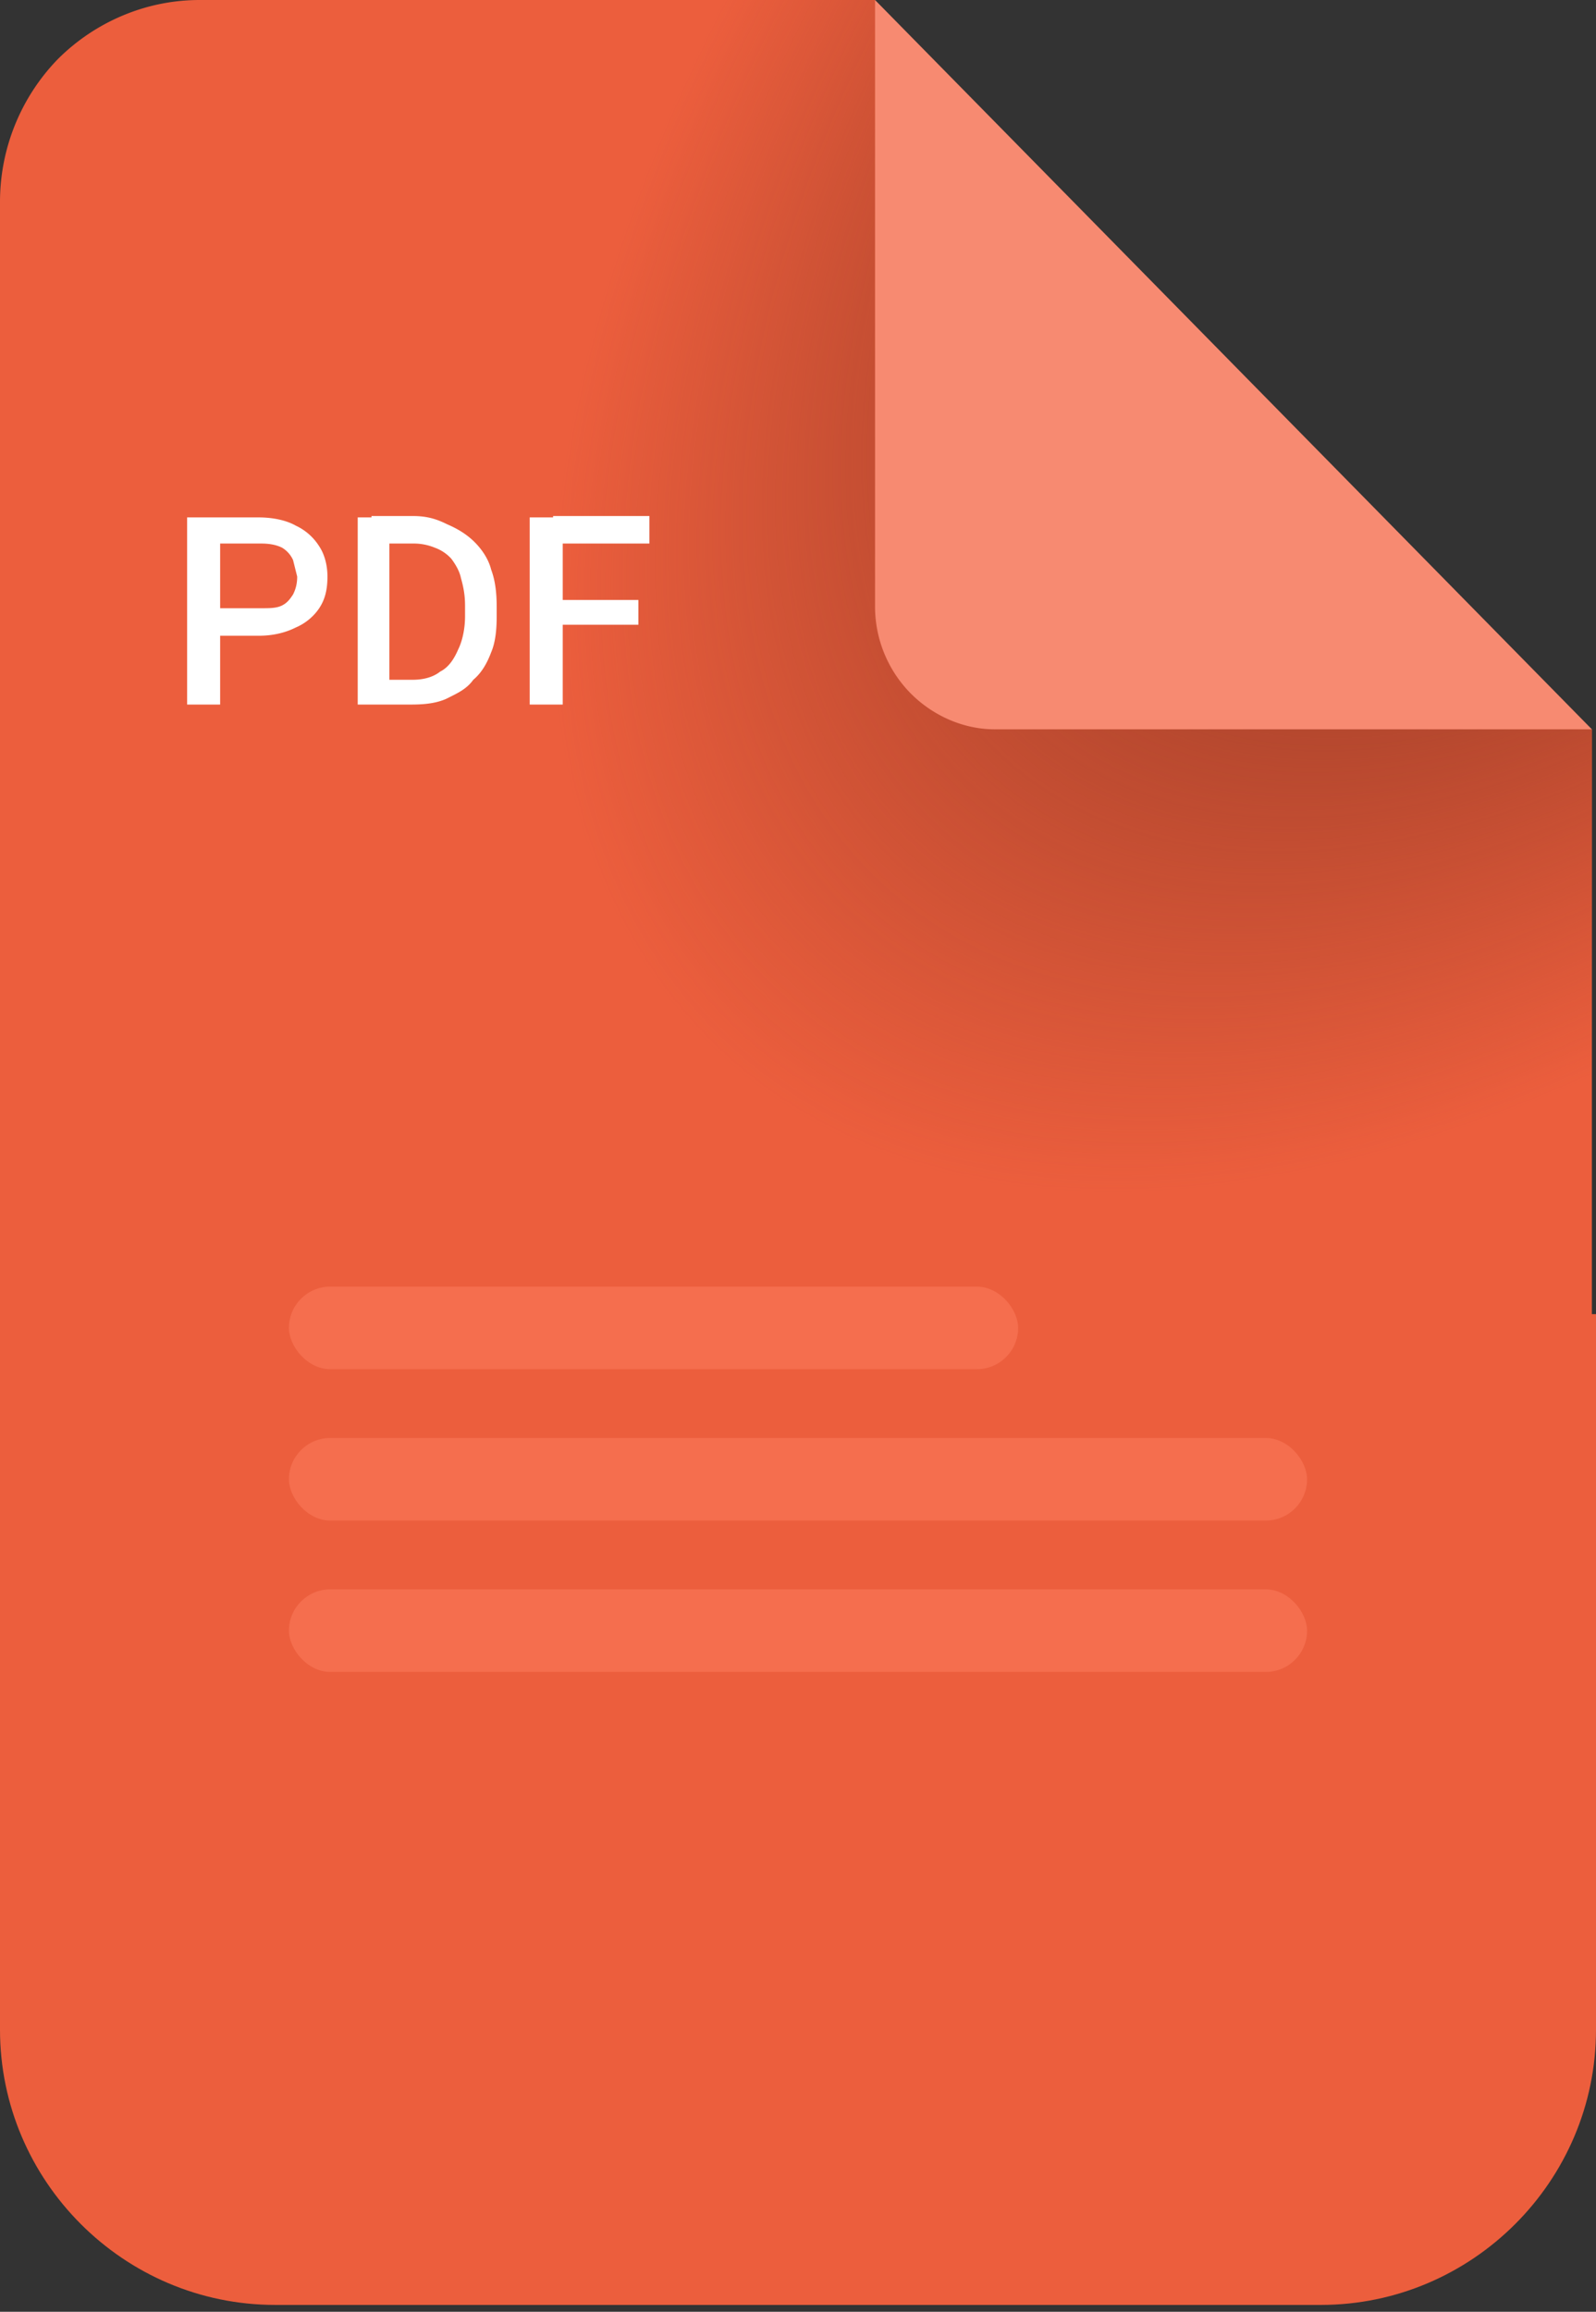
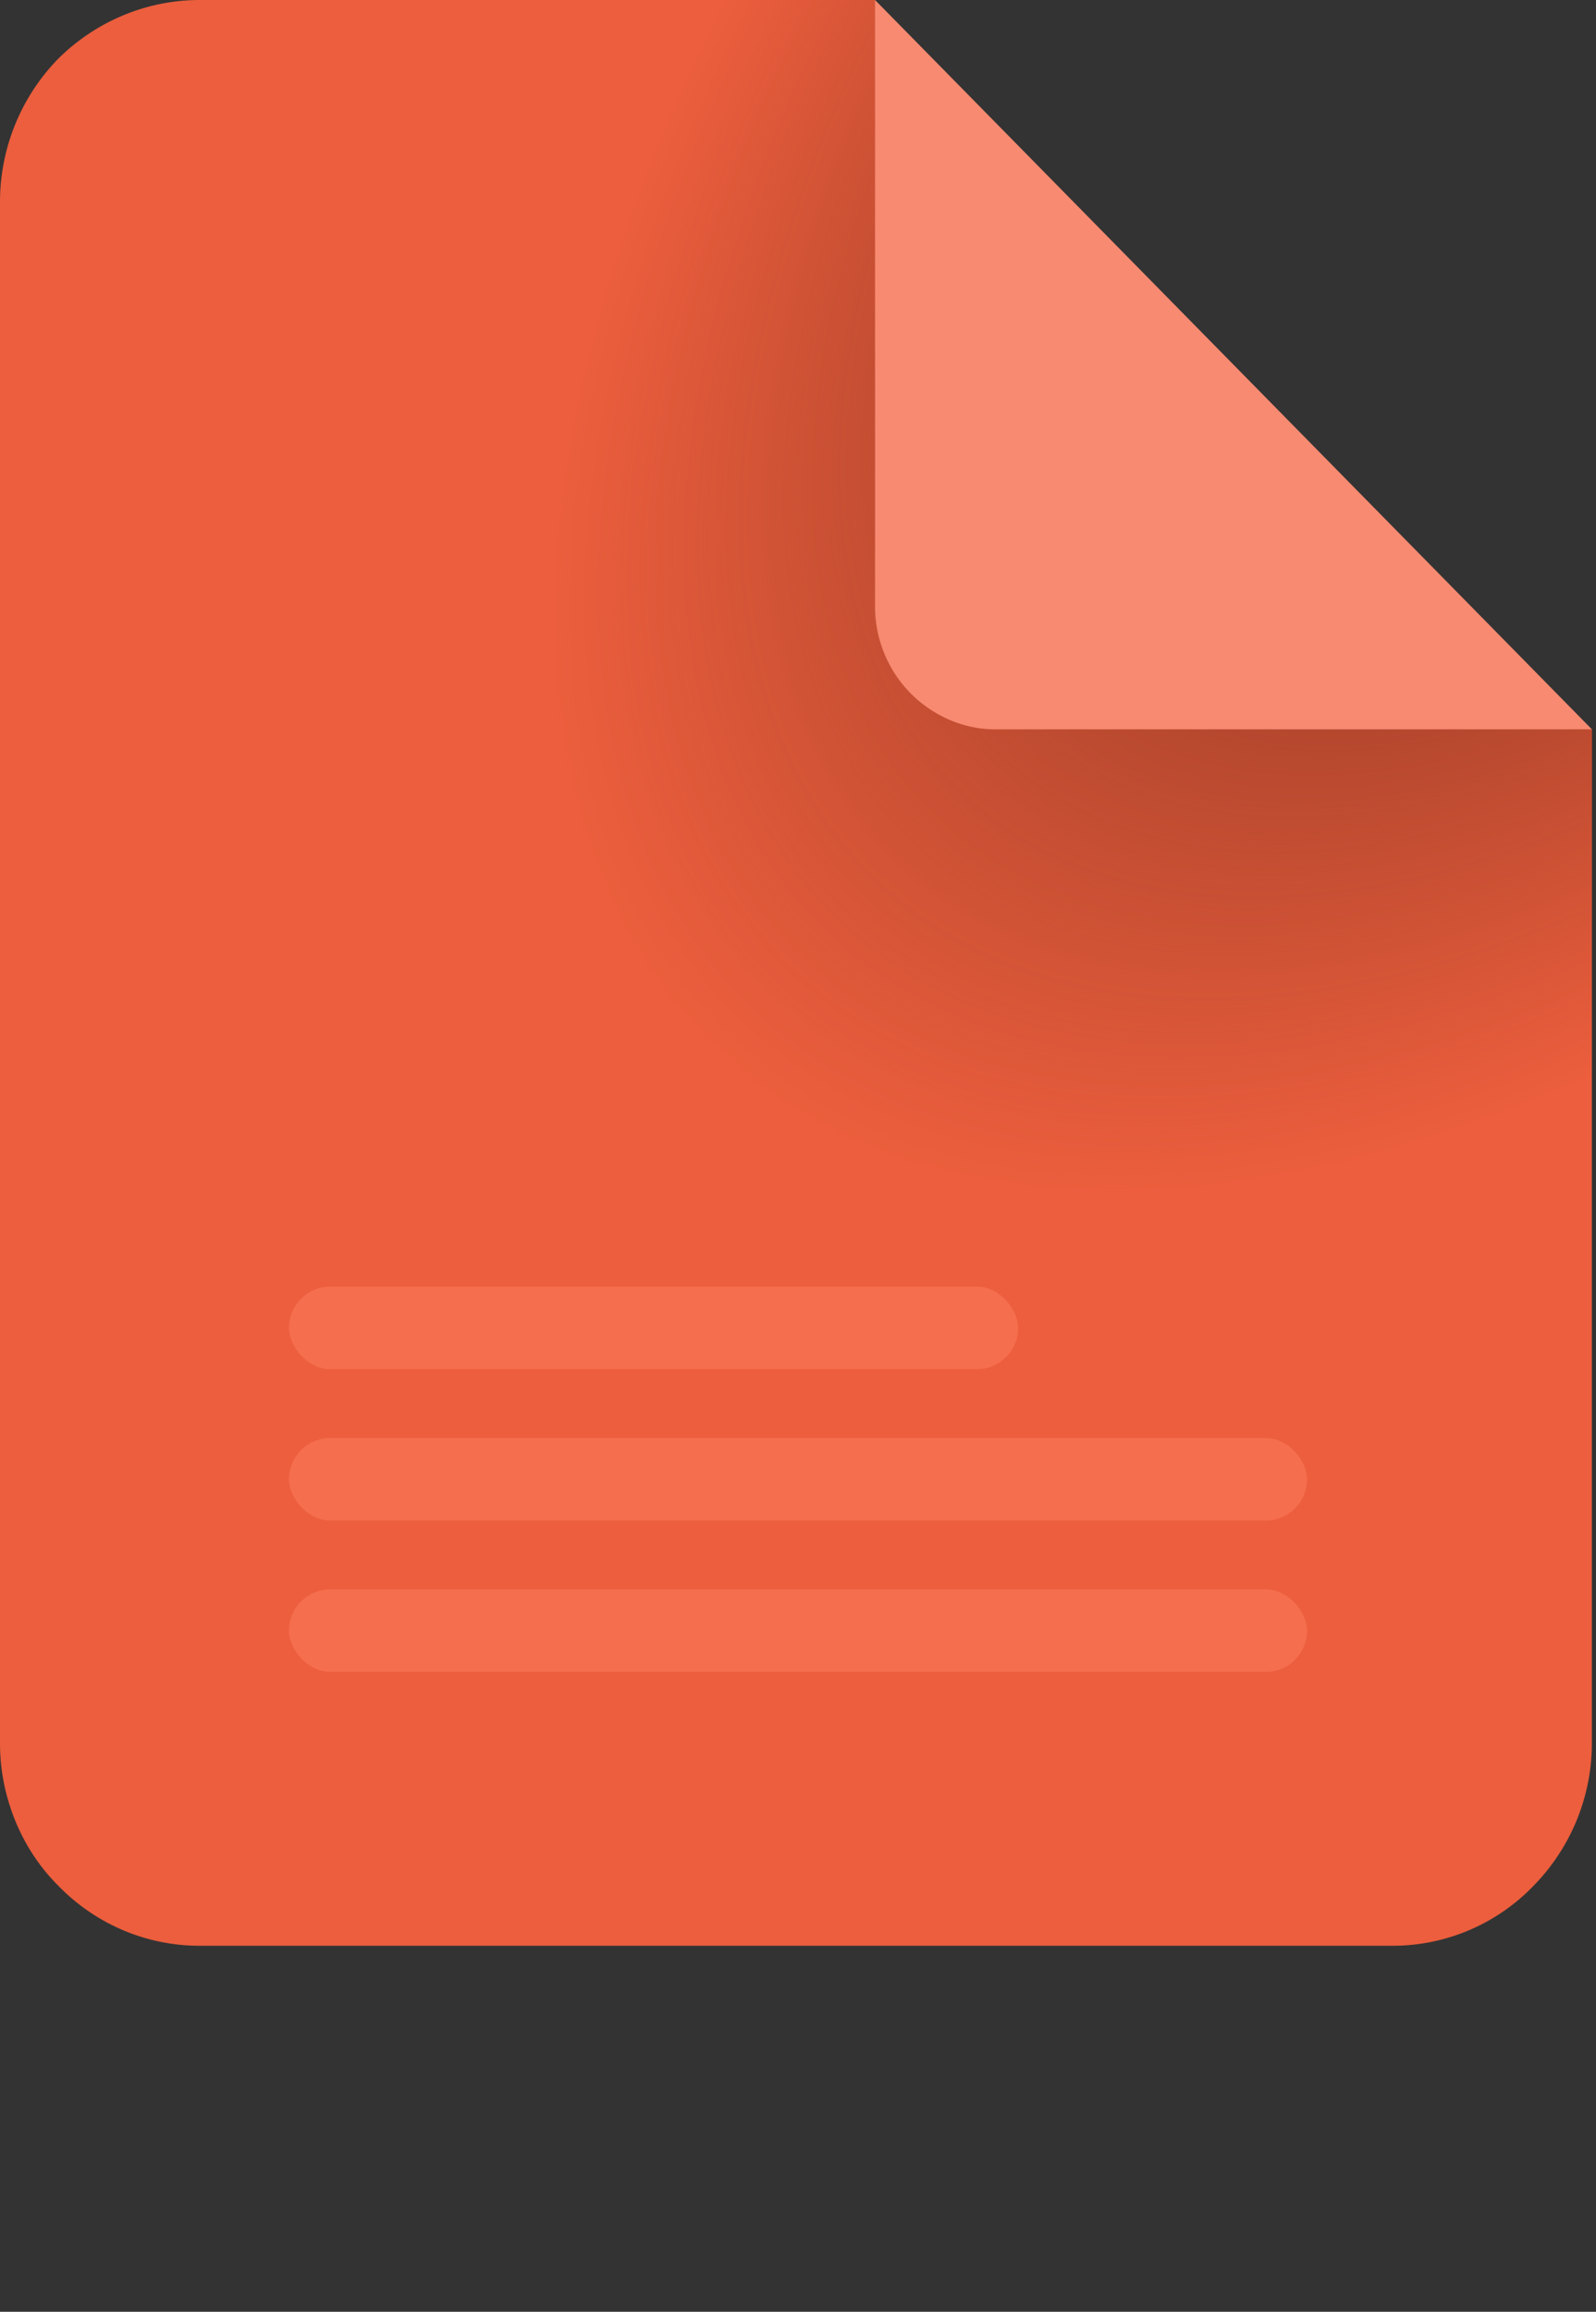
<svg xmlns="http://www.w3.org/2000/svg" width="116" height="168" fill="none">
  <rect width="100%" height="100%" fill="#333333" stroke="none" />
  <path fill="#EC5E3D" d="M63.6 0H14.5C10.6 0 6.9 1.6 4.2 4.3A14.9 14.9 0 0 0 0 14.7v112c0 3.8 1.5 7.6 4.2 10.3 2.7 2.8 6.4 4.4 10.3 4.4h86.8a14.2 14.2 0 0 0 10.2-4.4 14.8 14.8 0 0 0 4.2-10.4V53L75.2 41.2 63.6 0Z" />
  <path fill="url(#a)" d="M63.6 0H14.5C10.6 0 6.9 1.6 4.2 4.3A14.9 14.9 0 0 0 0 14.7v112c0 3.8 1.5 7.6 4.2 10.3 2.7 2.8 6.4 4.4 10.3 4.4h86.8a14.2 14.2 0 0 0 10.2-4.4 14.8 14.8 0 0 0 4.2-10.4V53L75.2 41.2 63.6 0Z" />
  <path fill="#F78A71" d="M63.6 44.2V0l52.1 53H72.3c-2.3 0-4.5-1-6.1-2.6a9 9 0 0 1-2.6-6.2Z" />
-   <path fill="#fff" d="M18.9 46.2h-3.6v-2H19c.6 0 1.1 0 1.5-.2.4-.2.6-.5.8-.8.2-.4.3-.8.3-1.3l-.3-1.2a2 2 0 0 0-.8-.9c-.4-.2-.9-.3-1.5-.3H16v11.7h-2.4V37.6h5.2c1 0 2 .2 2.7.6a4 4 0 0 1 1.7 1.5c.4.6.6 1.4.6 2.2 0 1-.2 1.7-.6 2.3-.4.6-1 1.1-1.7 1.4-.8.4-1.7.6-2.7.6Zm11 5H27v-1.8h3c.8 0 1.5-.2 2-.6.6-.3 1-.9 1.3-1.6.3-.6.5-1.5.5-2.4V44c0-.7-.1-1.3-.3-2-.1-.5-.4-1-.7-1.4a3 3 0 0 0-1.2-.8 4 4 0 0 0-1.6-.3h-3v-2h3c1 0 1.7.2 2.5.6.7.3 1.4.7 2 1.3.5.5 1 1.2 1.2 2 .3.8.4 1.7.4 2.7v.7c0 1-.1 1.9-.4 2.6-.3.8-.7 1.5-1.3 2-.5.7-1.2 1-2 1.4-.7.3-1.5.4-2.5.4Zm-1.6-13.6v13.6H26V37.6h2.3Zm12.6 0v13.6h-2.4V37.6h2.4Zm5.5 6v1.8h-6.1v-1.8h6.1Zm.8-6v1.9h-7v-2h7Z" />
-   <path fill="#EC5E3D" d="M0 95.5h116v52c0 11-9 20-20 20H20c-11 0-20-9-20-20v-52Z" />
  <rect width="53" height="6" x="21" y="93.5" fill="#F56E4E" rx="3" />
  <rect width="74" height="6" x="21" y="104.5" fill="#F56E4E" rx="3" />
  <rect width="74" height="6" x="21" y="115.5" fill="#F56E4E" rx="3" />
  <defs>
    <radialGradient id="a" cx="0" cy="0" r="1" gradientTransform="rotate(133.6 59.3 28) scale(99.361 58.691)" gradientUnits="userSpaceOnUse">
      <stop offset=".4" stop-color="#9B3D27" />
      <stop offset="1" stop-color="#9B3D27" stop-opacity="0" />
    </radialGradient>
  </defs>
</svg>